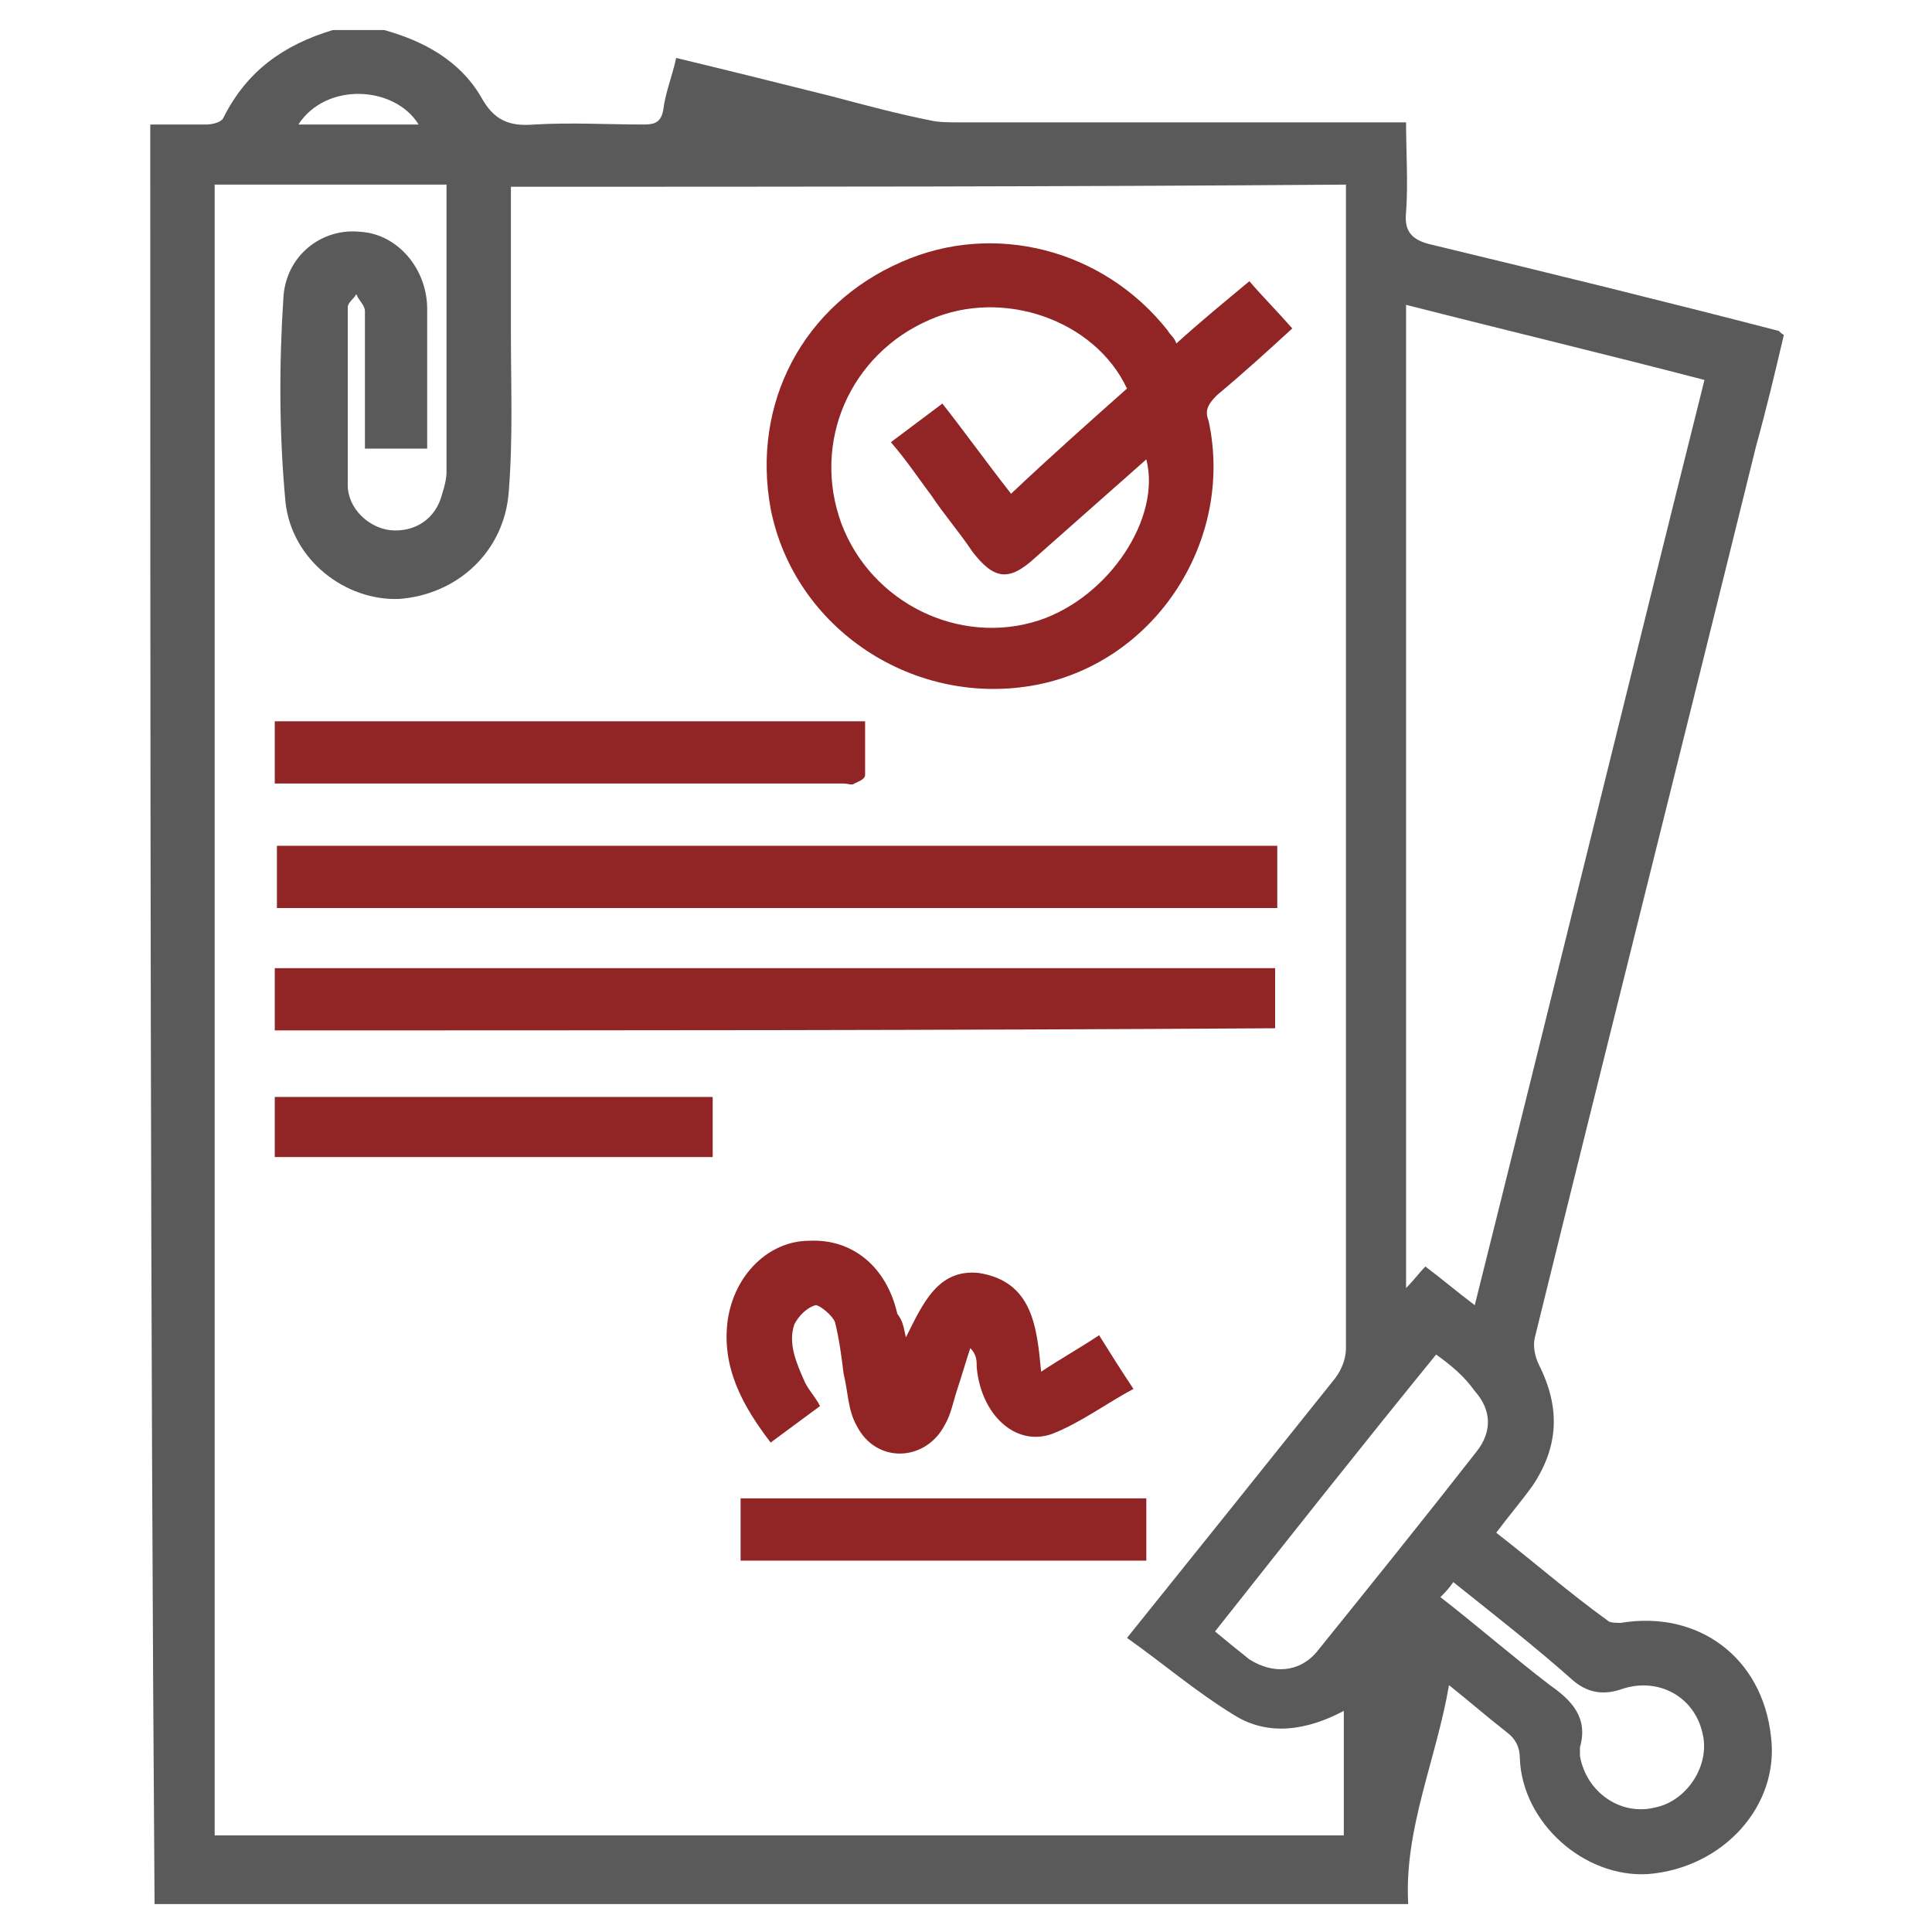
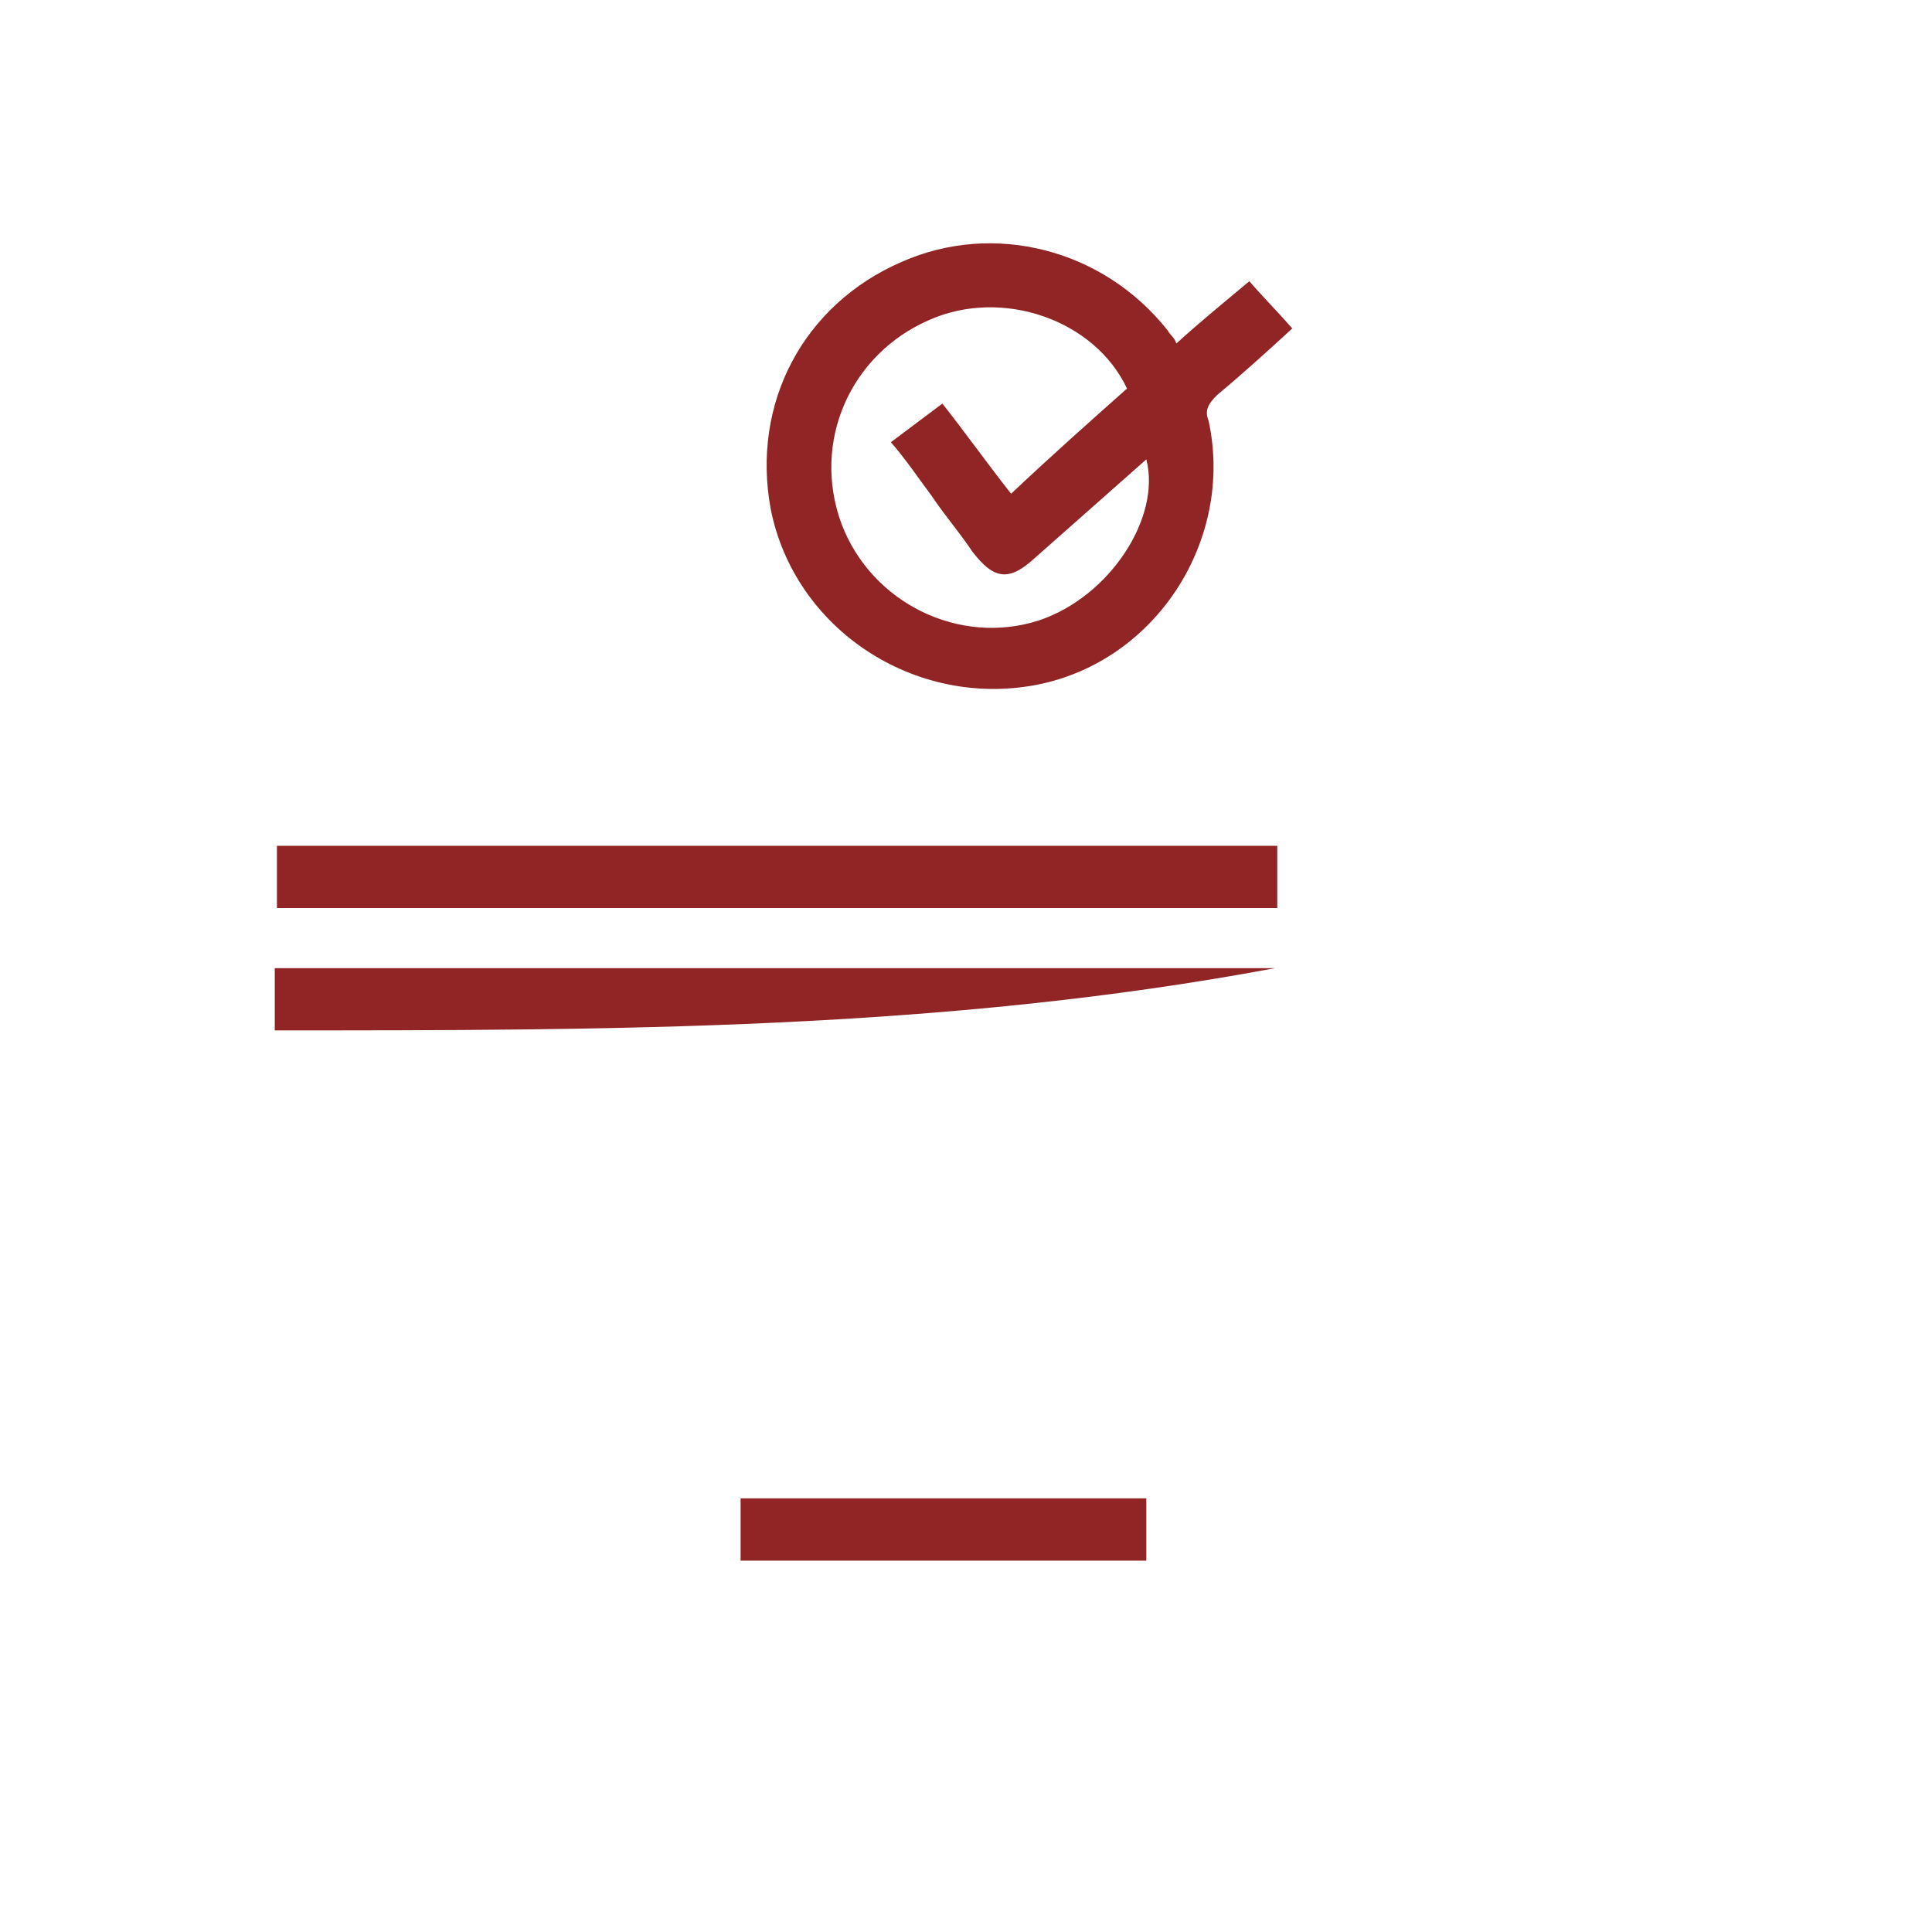
<svg xmlns="http://www.w3.org/2000/svg" version="1.1" id="Livello_1" x="0px" y="0px" viewBox="0 0 90 90" style="enable-background:new 0 0 90 90;" xml:space="preserve">
  <style type="text/css">
	.st0{fill:#5B5A5A;}
	.st1{fill:#912525;}
</style>
  <g>
-     <path class="st0" d="M17.9,1.4c1.8,0.5,3.5,1.4,4.5,3.1c0.6,1.1,1.3,1.4,2.5,1.3c1.7-0.1,3.4,0,5.1,0c0.5,0,0.8-0.1,0.9-0.7   c0.1-0.8,0.4-1.5,0.6-2.4c2.5,0.6,4.9,1.2,7.3,1.8c1.5,0.4,3,0.8,4.5,1.1c0.4,0.1,0.9,0.1,1.3,0.1c6.6,0,13.2,0,19.8,0   c0.3,0,0.7,0,1.1,0c0,1.4,0.1,2.8,0,4.2c-0.1,0.9,0.3,1.3,1.2,1.5c5.4,1.3,10.7,2.6,16.1,4c0.1,0,0.1,0.1,0.3,0.2   c-0.4,1.7-0.8,3.4-1.3,5.2c-3.4,13.8-6.9,27.7-10.3,41.5c-0.1,0.4,0,0.9,0.2,1.3c1,2,0.9,3.8-0.3,5.6c-0.5,0.7-1.1,1.4-1.7,2.2   c1.8,1.4,3.4,2.8,5.2,4.1c0.1,0.1,0.4,0.1,0.6,0.1c3.6-0.6,6.6,1.6,7,5.3c0.4,3.2-2.2,6.1-5.7,6.4c-3,0.2-5.9-2.4-6-5.4   c0-0.5-0.2-0.9-0.6-1.2c-0.9-0.7-1.7-1.4-2.7-2.2c-0.6,3.5-2.1,6.7-1.9,10.2c-19.5,0-39,0-58.4,0C7,61,7,33.5,7,5.8   c0.9,0,1.8,0,2.6,0c0.3,0,0.7-0.1,0.8-0.3c1.1-2.2,2.8-3.4,5.1-4.1C16.3,1.4,17.1,1.4,17.9,1.4z M23.8,8.7c0,2.3,0,4.6,0,6.8   c0,2.5,0.1,4.9-0.1,7.4c-0.2,2.8-2.4,4.8-5.1,5c-2.5,0.1-5-1.8-5.3-4.5c-0.3-3.2-0.3-6.4-0.1-9.5c0.1-2,1.8-3.3,3.6-3.1   c1.7,0.1,3.1,1.7,3.1,3.6c0,0.8,0,1.5,0,2.3c0,1.4,0,2.8,0,4.2c-1,0-1.9,0-2.9,0c0-0.4,0-0.7,0-1c0-1.8,0-3.6,0-5.4   c0-0.3-0.3-0.5-0.4-0.8c-0.1,0.2-0.4,0.4-0.4,0.6c0,2.8,0,5.6,0,8.3c0,1.1,1,2,2,2.1c1.1,0.1,2.1-0.5,2.4-1.7   c0.1-0.3,0.2-0.7,0.2-1c0-4.3,0-8.7,0-13c0-0.1,0-0.3,0-0.4c-3.6,0-7.2,0-10.8,0c0,25.7,0,51.3,0,76.9c17.6,0,35.1,0,52.6,0   c0-1.9,0-3.8,0-5.8c-1.7,0.9-3.5,1.2-5.1,0.2c-1.8-1.1-3.3-2.4-5-3.6c3.3-4.1,6.5-8.1,9.7-12.1c0.3-0.4,0.5-0.9,0.5-1.4   c0-17.8,0-35.6,0-53.3c0-0.3,0-0.6,0-0.9C49.6,8.7,36.7,8.7,23.8,8.7z M65.5,14.2c0,15.3,0,30.5,0,45.8c0.4-0.4,0.6-0.7,0.9-1   c0.8,0.6,1.5,1.2,2.3,1.8c3.6-14.4,7.1-28.7,10.7-43.1C74.8,16.5,70.2,15.4,65.5,14.2z M66.9,63.1C63.4,67.4,60,71.7,56.6,76   c0.6,0.5,1.1,0.9,1.6,1.3c1.1,0.7,2.3,0.6,3.1-0.3c2.5-3.1,5-6.2,7.5-9.4c0.7-0.9,0.7-1.9-0.1-2.8C68.2,64.1,67.6,63.6,66.9,63.1z    M67.7,73.7c-0.2,0.3-0.4,0.5-0.6,0.7c1.8,1.4,3.4,2.8,5.1,4.1c1,0.7,1.8,1.5,1.4,2.9c0,0.1,0,0.3,0,0.4c0.3,1.7,1.9,2.8,3.5,2.4   c1.5-0.3,2.6-2,2.2-3.5c-0.4-1.7-2.1-2.6-3.8-2c-0.9,0.3-1.6,0.1-2.2-0.4C71.5,76.7,69.7,75.3,67.7,73.7z M13.9,5.8   c1,0,1.9,0,2.8,0c0.9,0,1.8,0,2.8,0C18.4,4,15.2,3.8,13.9,5.8z" />
    <path class="st1" d="M54.8,16c1.1-1,2.2-1.9,3.4-2.9c0.6,0.7,1.3,1.4,2,2.2c-1.2,1.1-2.3,2.1-3.5,3.1c-0.4,0.4-0.6,0.7-0.4,1.2   c1.2,5.5-2.4,11.2-8,12.3C42.6,33,37,29.3,35.9,23.7c-0.9-4.9,1.5-9.5,6.1-11.5c4.3-1.9,9.4-0.6,12.4,3.2   C54.5,15.6,54.7,15.7,54.8,16z M52.5,18.1c-1.5-3.2-5.8-4.7-9.2-3.2c-3.7,1.6-5.5,5.7-4.1,9.5c1.4,3.7,5.5,5.7,9.2,4.5   c3.3-1.1,5.7-4.8,5-7.5c-1.7,1.5-3.5,3.1-5.2,4.6c-1.2,1.1-1.9,1-2.9-0.3c-0.6-0.9-1.3-1.7-1.9-2.6c-0.6-0.8-1.2-1.7-1.9-2.5   c0.8-0.6,1.6-1.2,2.4-1.8c1.1,1.4,2.1,2.8,3.2,4.2C48.9,21.3,50.7,19.7,52.5,18.1z" />
    <path class="st1" d="M59.5,39.4c0,0.9,0,1.9,0,2.9c-15.5,0-31.1,0-46.6,0c0-0.9,0-1.8,0-2.9C28.4,39.4,43.9,39.4,59.5,39.4z" />
-     <path class="st1" d="M12.8,48c0-0.8,0-1.6,0-2.4c0-0.1,0-0.3,0-0.5c15.6,0,31.1,0,46.6,0c0,0.9,0,1.9,0,2.8   C43.9,48,28.4,48,12.8,48z" />
-     <path class="st1" d="M42.2,62.3c0.8-1.6,1.5-3.2,3.4-3c2.5,0.4,2.7,2.5,2.9,4.6c0.9-0.6,1.8-1.1,2.7-1.7c0.5,0.8,1,1.6,1.6,2.5   c-1.3,0.7-2.5,1.6-3.8,2.1c-1.7,0.6-3.3-0.9-3.5-3.1c0-0.3,0-0.6-0.3-0.9c-0.2,0.6-0.4,1.3-0.6,1.9c-0.2,0.6-0.3,1.2-0.6,1.7   c-0.9,1.7-3.2,1.8-4.1,0c-0.4-0.7-0.4-1.6-0.6-2.4c-0.1-0.8-0.2-1.6-0.4-2.4c-0.1-0.3-0.7-0.8-0.9-0.8c-0.4,0.1-0.8,0.5-1,0.9   c-0.3,0.9,0.1,1.8,0.5,2.7c0.2,0.4,0.5,0.7,0.7,1.1c-0.8,0.6-1.5,1.1-2.3,1.7c-1.3-1.7-2.3-3.5-2-5.7c0.3-2.1,1.9-3.7,3.8-3.7   c2-0.1,3.6,1.2,4.1,3.4C42.1,61.6,42.1,61.9,42.2,62.3z" />
-     <path class="st1" d="M12.8,36.5c0-1,0-2,0-2.9c9.2,0,18.3,0,27.5,0c0,0.9,0,1.7,0,2.5c0,0.2-0.3,0.3-0.5,0.4c-0.1,0.1-0.3,0-0.5,0   c-8.5,0-17,0-25.6,0C13.5,36.5,13.2,36.5,12.8,36.5z" />
-     <path class="st1" d="M33.2,51.1c0,0.9,0,1.8,0,2.8c-6.8,0-13.6,0-20.4,0c0-0.9,0-1.8,0-2.8C19.6,51.1,26.3,51.1,33.2,51.1z" />
+     <path class="st1" d="M12.8,48c0-0.8,0-1.6,0-2.4c0-0.1,0-0.3,0-0.5c15.6,0,31.1,0,46.6,0C43.9,48,28.4,48,12.8,48z" />
    <path class="st1" d="M34.5,72.7c0-1,0-1.9,0-2.9c6.3,0,12.6,0,18.9,0c0,0.9,0,1.9,0,2.9C47.1,72.7,40.8,72.7,34.5,72.7z" />
  </g>
</svg>